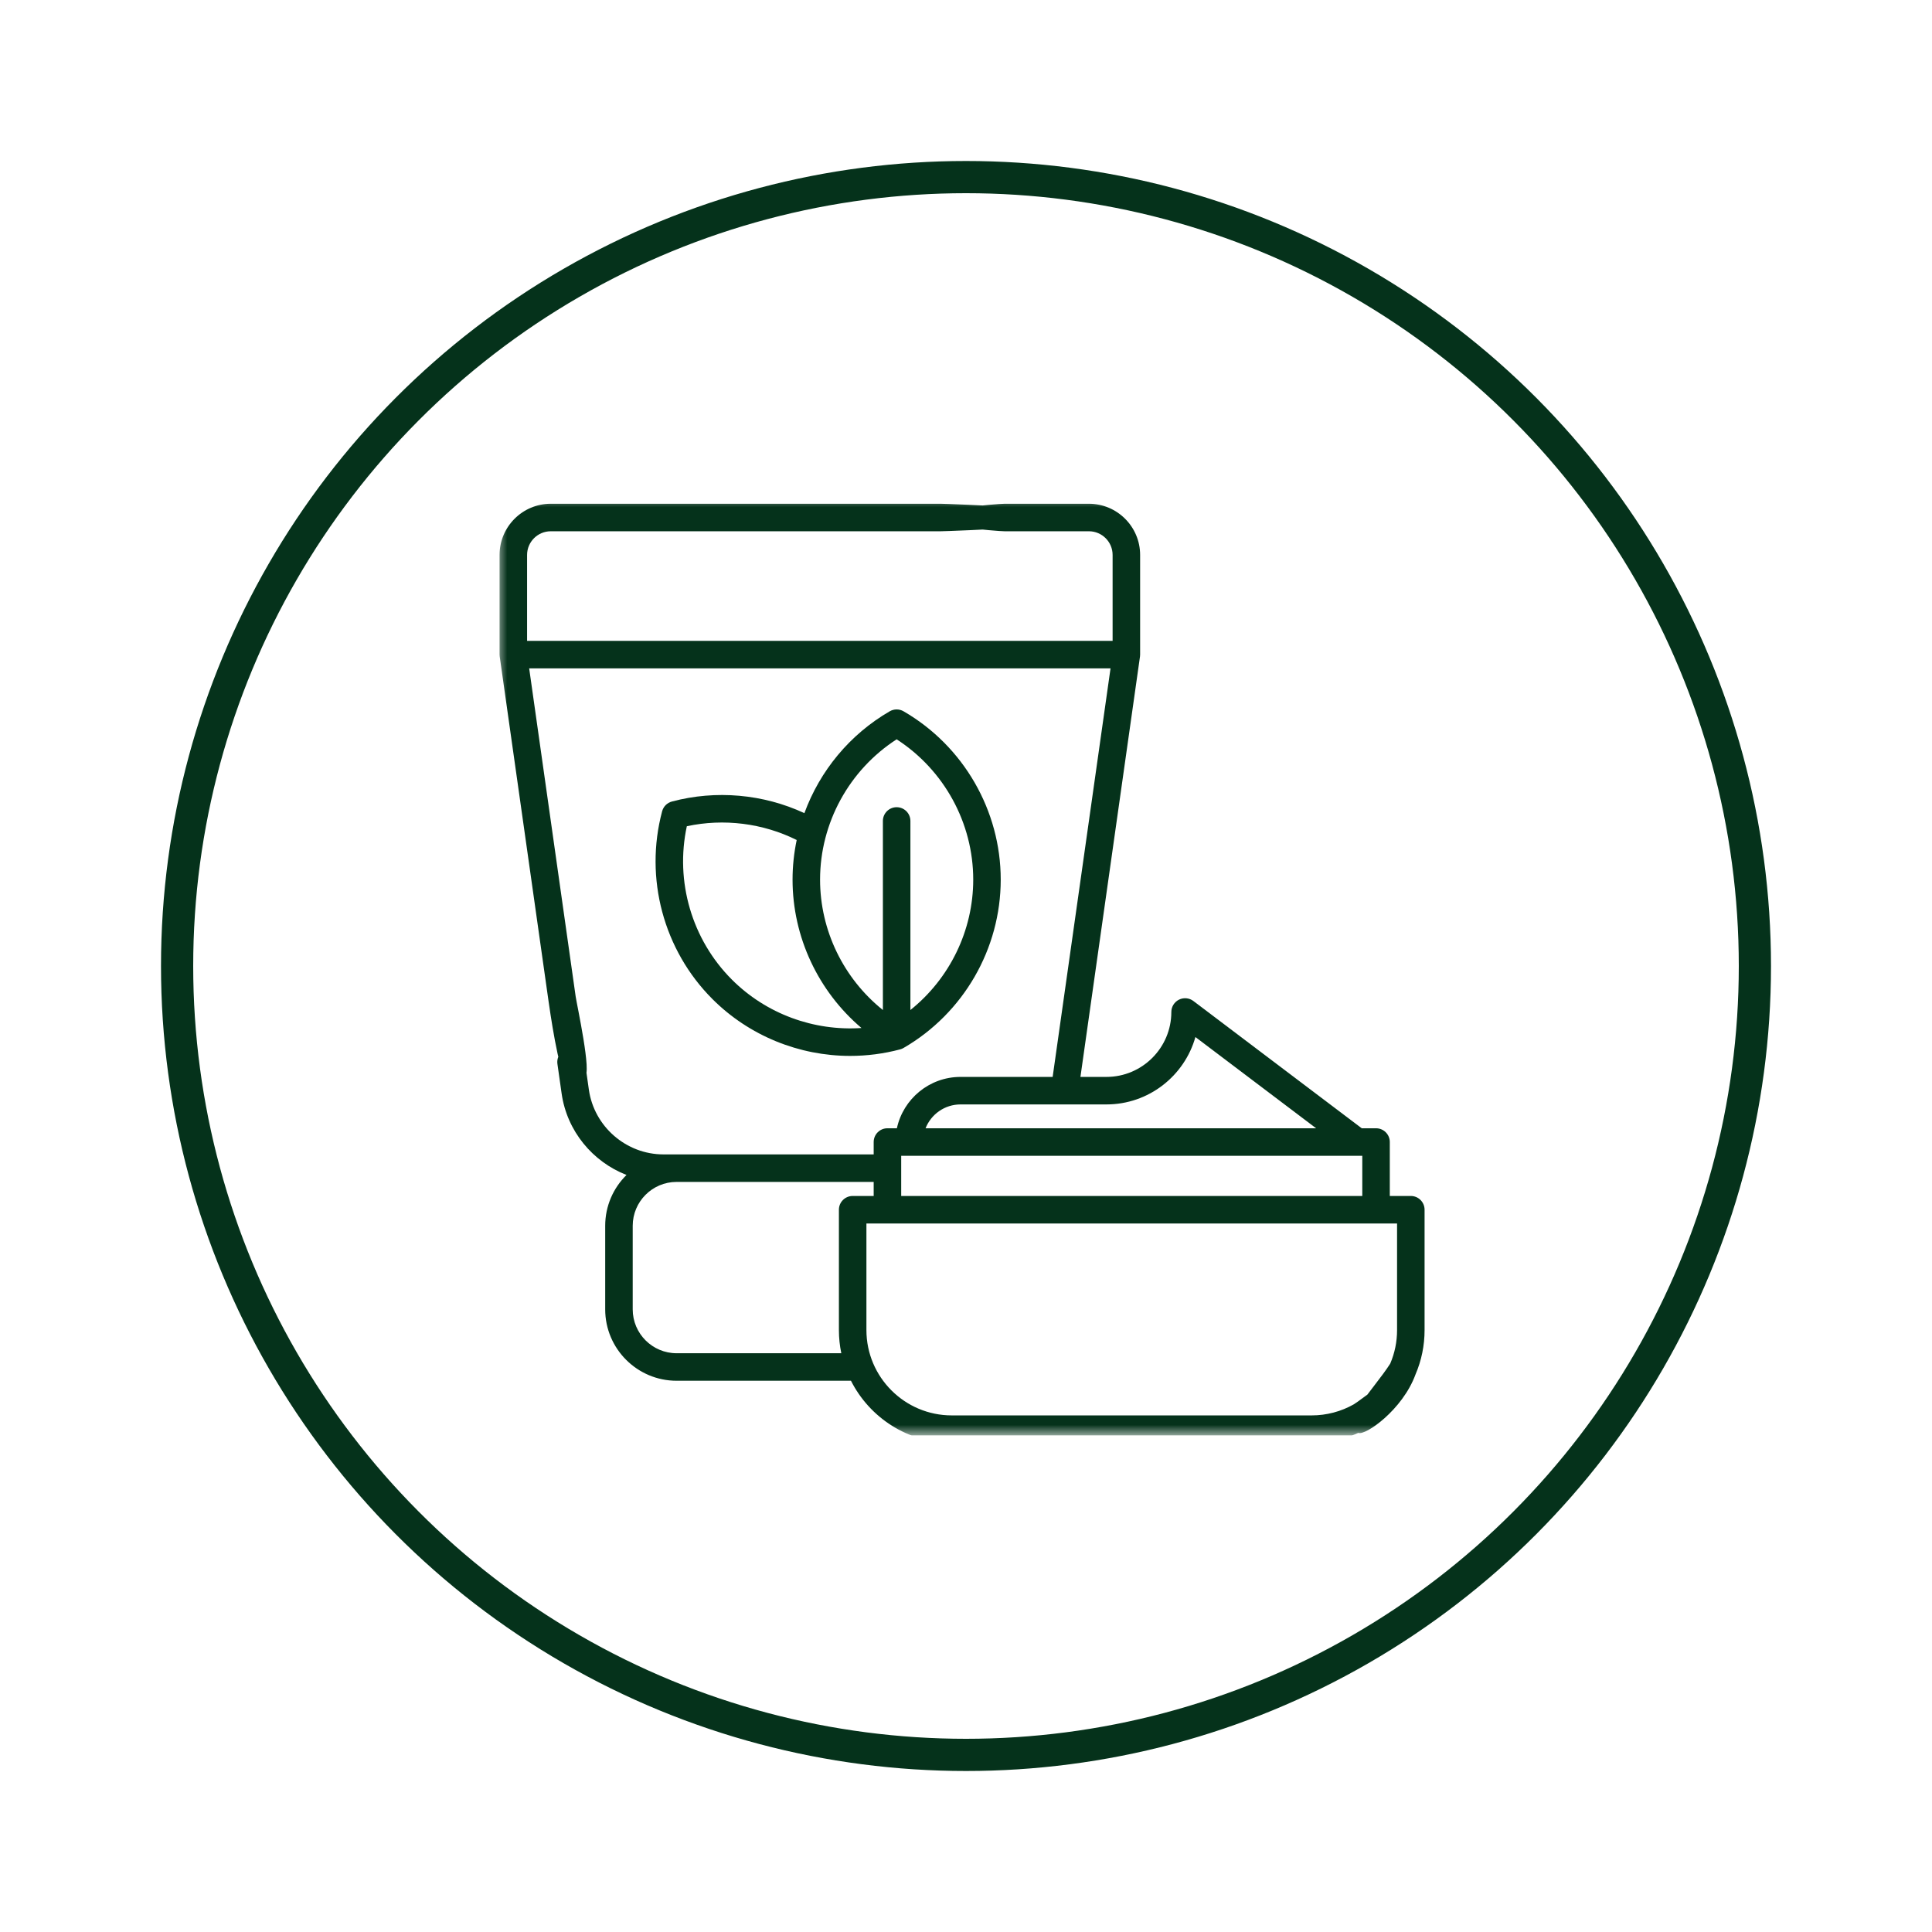
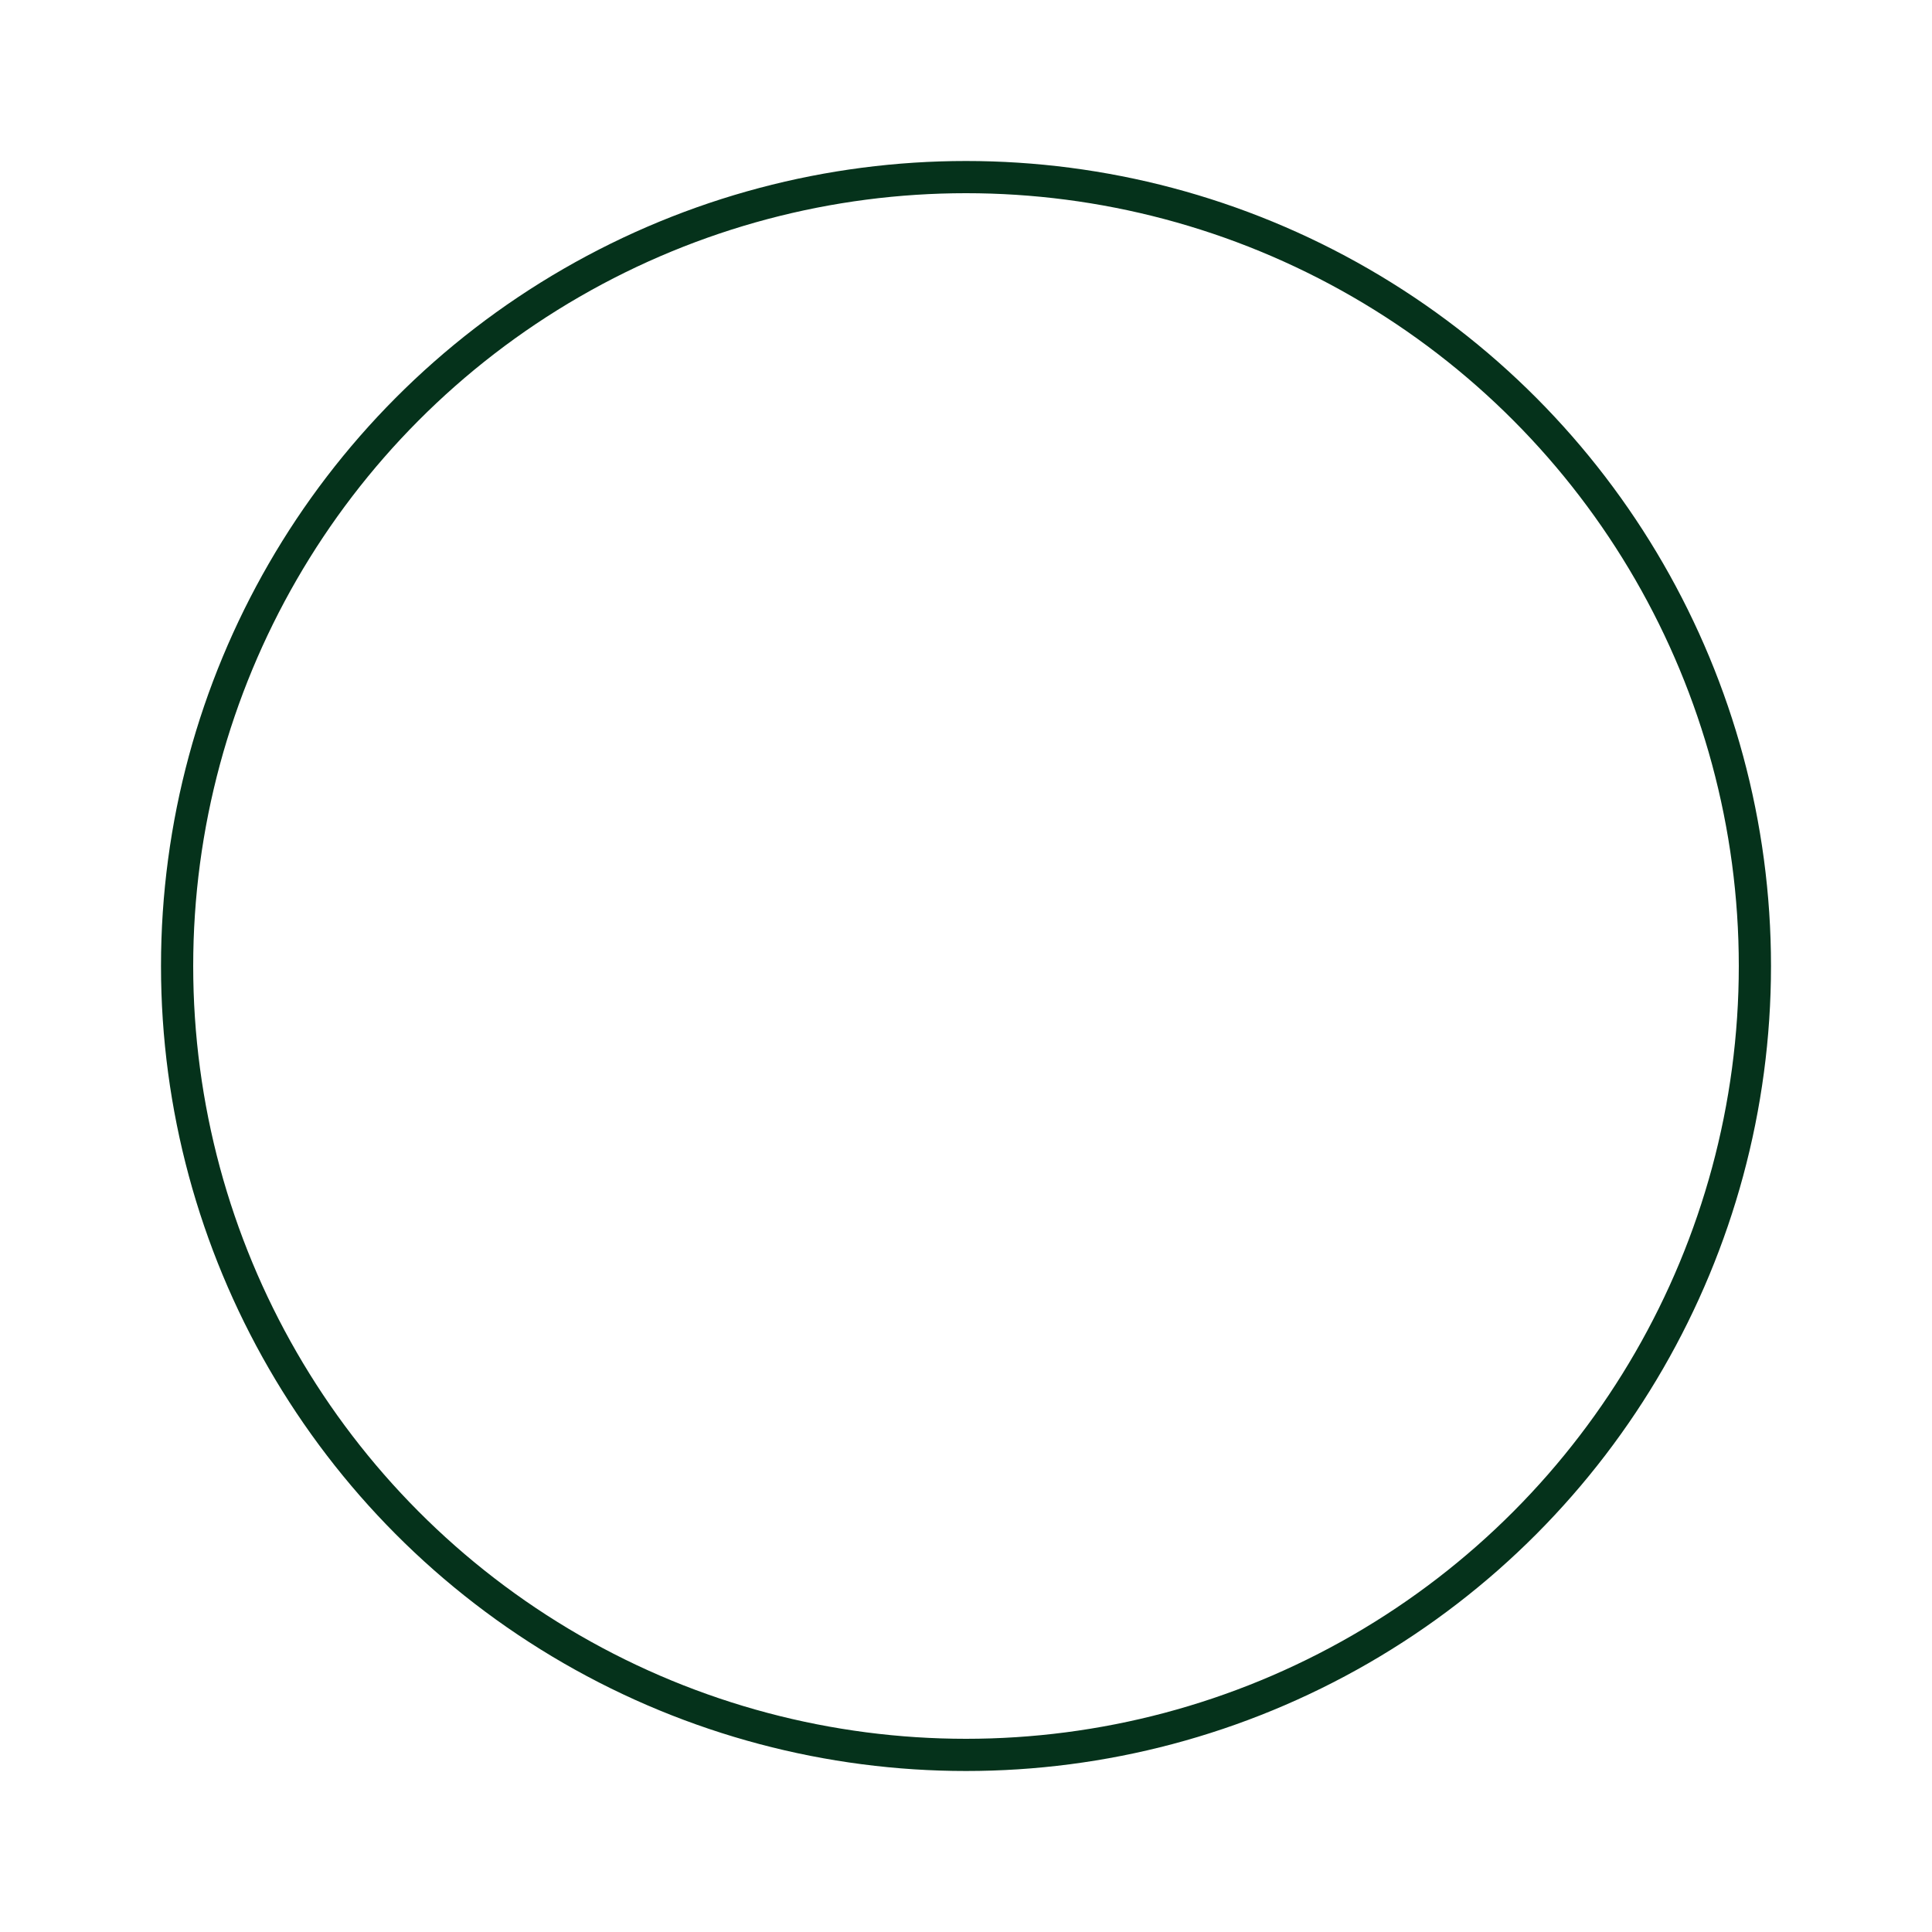
<svg xmlns="http://www.w3.org/2000/svg" width="120" height="120" viewBox="0 0 120 120" fill="none">
  <circle cx="60" cy="60" r="49" stroke="#05321B" stroke-width="2" />
  <g clip-path="url(#clip0_2003_7055)">
    <mask id="mask0_2003_7055" style="mask-type:luminance" maskUnits="userSpaceOnUse" x="30" y="30" width="60" height="60">
      <path d="M89.165 30.836H30.832V89.169H89.165V30.836Z" fill="white" />
    </mask>
    <g mask="url(#mask0_2003_7055)">
      <path d="M62.157 54.635C62.157 50.341 59.844 46.334 56.12 44.179C55.856 44.026 55.529 44.026 55.264 44.179C52.778 45.618 50.922 47.882 49.962 50.506C47.413 49.321 44.468 49.054 41.731 49.785C41.435 49.864 41.205 50.095 41.126 50.39C40.016 54.546 41.213 59.015 44.25 62.053C46.538 64.341 49.638 65.584 52.806 65.584C53.843 65.584 54.887 65.451 55.912 65.178C55.984 65.159 56.054 65.13 56.12 65.091C59.844 62.936 62.157 58.93 62.157 54.635ZM55.692 45.92C58.638 47.822 60.449 51.116 60.449 54.635C60.449 57.8 58.984 60.782 56.547 62.734V50.991C56.547 50.519 56.164 50.137 55.692 50.137C55.22 50.137 54.838 50.519 54.838 50.991V62.734C52.401 60.782 50.936 57.8 50.936 54.635C50.936 51.116 52.746 47.822 55.692 45.92ZM45.459 60.845C42.97 58.355 41.921 54.746 42.66 51.319C44.959 50.824 47.39 51.131 49.484 52.174C49.316 52.976 49.227 53.8 49.227 54.635C49.227 58.206 50.828 61.577 53.508 63.851C50.548 64.052 47.591 62.977 45.459 60.845Z" fill="#05321B" />
-       <path d="M87.629 74.284H86.323V70.933C86.323 70.461 85.94 70.079 85.468 70.079H84.58L74.124 62.175C73.866 61.979 73.519 61.947 73.228 62.091C72.938 62.236 72.754 62.532 72.754 62.856C72.754 65.08 70.945 66.889 68.722 66.889H67.108L70.807 40.779C70.812 40.739 70.815 40.699 70.815 40.659V34.468C70.815 32.715 69.389 31.289 67.635 31.289H62.403C61.931 31.289 57.478 31.672 57.478 32.144C57.478 32.615 61.931 32.998 62.403 32.998H67.635C68.446 32.998 69.106 33.657 69.106 34.468V39.805H32.738V34.468C32.738 33.657 33.398 32.998 34.208 32.998H58.416C58.888 32.998 68.643 32.615 68.643 32.144C68.643 31.672 58.888 31.289 58.416 31.289H34.208C32.455 31.289 31.029 32.715 31.029 34.468V40.659C31.029 40.699 31.032 40.739 31.038 40.779L34.064 62.137C34.124 62.564 34.728 66.836 35.147 66.836C35.147 67.359 36.635 69.092 36.315 66.836C36.783 66.77 35.822 62.365 35.756 61.897L32.868 41.514H68.977L65.382 66.889H59.659C57.722 66.889 56.1 68.258 55.707 70.079H55.12C54.648 70.079 54.266 70.461 54.266 70.933V71.701L41.208 71.702C38.892 71.702 36.9 69.972 36.575 67.678L36.315 65.845C36.249 65.378 35.816 65.052 35.349 65.119C34.882 65.185 34.557 65.618 34.623 66.085L34.883 67.918C35.213 70.254 36.811 72.161 38.914 72.979C38.097 73.784 37.59 74.901 37.59 76.136V81.328C37.59 83.772 39.579 85.761 42.024 85.761H52.855C54.011 88.049 56.382 89.622 59.115 89.622H81.473C82.687 89.622 83.884 89.307 84.936 88.709C85.346 88.475 87.862 85.475 87.629 85.065C87.395 84.655 84.501 86.99 84.091 87.223C83.297 87.675 82.391 87.913 81.473 87.913H59.115C56.193 87.913 53.815 85.536 53.815 82.613V75.993H86.774V82.613C86.774 83.337 86.631 84.04 86.348 84.7C85.277 86.368 83.226 88.255 84.366 88.999C84.799 89.185 87.116 87.572 87.918 85.373C88.293 84.499 88.483 83.57 88.483 82.613V75.139C88.483 74.667 88.1 74.284 87.629 74.284ZM55.975 71.788H84.614V74.284H55.975V71.788ZM59.659 68.598H68.722C71.349 68.598 73.57 66.825 74.249 64.412L81.746 70.079H57.488C57.83 69.213 58.673 68.598 59.659 68.598ZM52.961 74.284C52.489 74.284 52.106 74.667 52.106 75.139V82.613C52.106 83.106 52.158 83.587 52.255 84.052H42.024C40.522 84.052 39.299 82.83 39.299 81.328V76.136C39.299 74.635 40.518 73.414 42.018 73.411H54.266V74.284H52.961Z" fill="#05321B" />
    </g>
  </g>
  <defs>
    <clipPath id="clip0_2003_7055">
-       <rect width="58.333" height="58.333" fill="white" transform="translate(30.834 30.832)" />
-     </clipPath>
+       </clipPath>
  </defs>
</svg>